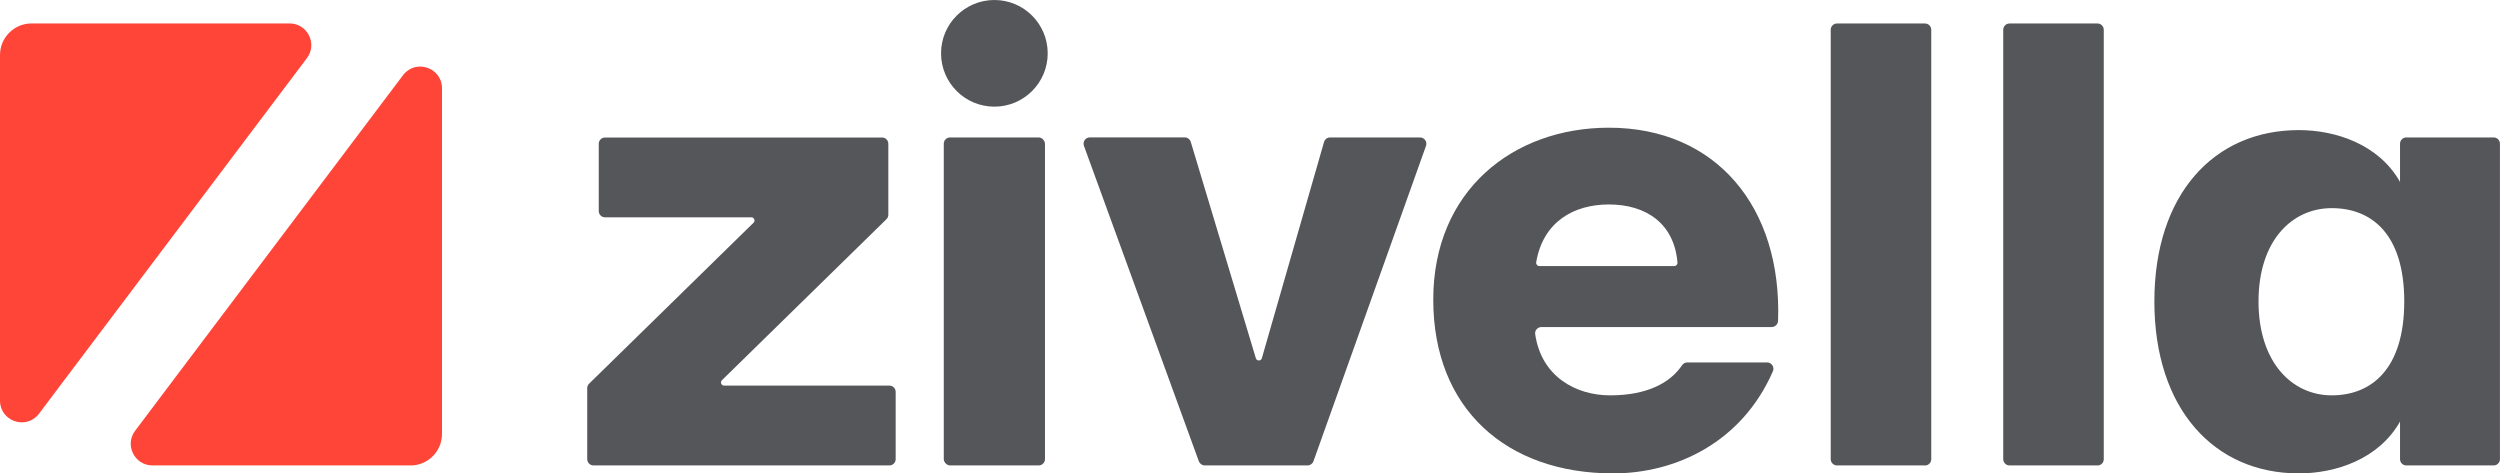
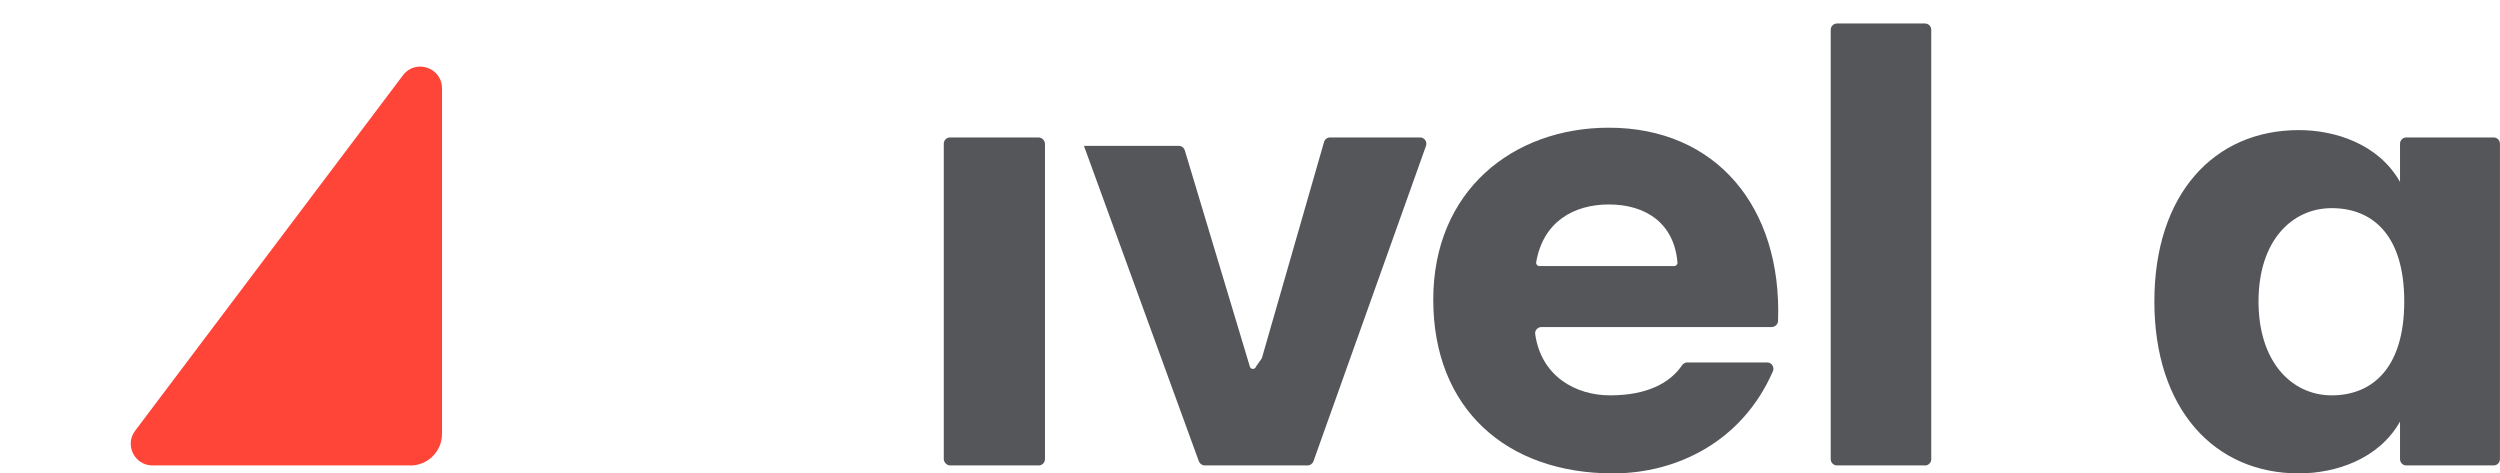
<svg xmlns="http://www.w3.org/2000/svg" id="Zivella_Logo" viewBox="0 0 449.1 85.04">
  <defs>
    <style>.cls-1{fill:#54565a;}.cls-1,.cls-2{stroke-width:0px;}.cls-2{fill:#ff4438;}</style>
  </defs>
-   <path class="cls-1" d="m105.82,68.93l29.55-28.92c.36-.36.11-.97-.4-.97h-26.28c-.63,0-1.13-.51-1.13-1.13v-12.08c0-.63.51-1.13,1.13-1.13h49.76c.63,0,1.13.51,1.13,1.13v12.74c0,.3-.12.6-.34.81l-29.55,28.92c-.36.36-.11.97.4.97h29.68c.63,0,1.13.51,1.13,1.13v12.08c0,.63-.51,1.13-1.13,1.13h-53.15c-.63,0-1.13-.51-1.13-1.13v-12.74c0-.3.12-.6.34-.81Z" />
  <rect class="cls-1" x="169.54" y="24.69" width="18.18" height="58.92" rx="1.13" ry="1.13" />
-   <circle class="cls-1" cx="178.63" cy="9.58" r="9.58" />
-   <path class="cls-1" d="m226.68,64.35l11.17-38.84c.14-.49.58-.82,1.09-.82h16.16c.78,0,1.33.78,1.07,1.51l-20.22,56.66c-.16.45-.59.75-1.07.75h-18.45c-.48,0-.9-.3-1.07-.75l-20.64-56.66c-.27-.74.28-1.52,1.07-1.52h17.03c.5,0,.94.33,1.09.81l11.69,38.86c.16.54.93.54,1.09,0Z" />
+   <path class="cls-1" d="m226.68,64.35l11.17-38.84c.14-.49.58-.82,1.09-.82h16.16c.78,0,1.33.78,1.07,1.51l-20.22,56.66c-.16.45-.59.75-1.07.75h-18.45c-.48,0-.9-.3-1.07-.75l-20.64-56.66h17.03c.5,0,.94.33,1.09.81l11.69,38.86c.16.54.93.54,1.09,0Z" />
  <path class="cls-1" d="m317.43,65.1c.81,0,1.38.84,1.06,1.58-5.57,12.79-17.44,18.36-28.71,18.36-19.17,0-32.31-11.61-32.31-31.21s14.35-30.89,31.55-30.89c19.26,0,31.12,14.27,30.39,34.71-.02.61-.54,1.1-1.15,1.1h-41.35c-.67,0-1.23.59-1.13,1.26,1.08,7.56,7.22,11.01,13.46,11.01,6.56,0,10.74-2.18,12.92-5.4.21-.31.55-.51.93-.51h14.34Zm-40.9-17.3h24.23c.33,0,.61-.3.58-.63-.58-7.02-5.63-10.44-12.33-10.44-6.27,0-11.82,3.09-13.05,10.39-.06.35.22.68.57.68Z" />
  <path class="cls-1" d="m345.8,83.61h-15.8c-.63,0-1.13-.51-1.13-1.13V5.35c0-.63.51-1.13,1.13-1.13h15.8c.63,0,1.13.51,1.13,1.13v77.14c0,.63-.51,1.13-1.13,1.13Z" />
-   <path class="cls-1" d="m376.79,83.61h-15.8c-.63,0-1.13-.51-1.13-1.13V5.35c0-.63.51-1.13,1.13-1.13h15.8c.63,0,1.13.51,1.13,1.13v77.14c0,.63-.51,1.13-1.13,1.13Z" />
  <path class="cls-1" d="m432.27,24.69h15.69c.63,0,1.13.51,1.13,1.13v56.66c0,.63-.51,1.13-1.13,1.13h-15.69c-.63,0-1.13-.51-1.13-1.13v-6.75c-3.83,6.79-11.61,9.31-18.18,9.31-15.22,0-25.95-11.61-25.95-30.89s10.73-30.78,25.95-30.78c6.57,0,14.35,2.52,18.18,9.31v-6.86c0-.63.51-1.13,1.13-1.13Zm-26.55,29.46c0,10.95,6.03,16.87,13.15,16.87s13.03-4.71,13.03-16.87-5.91-16.76-13.03-16.76-13.15,5.81-13.15,16.76Z" />
-   <path class="cls-2" d="m5.67,4.21h46.35c3.22,0,5.05,3.68,3.11,6.24L7.01,74.31c-2.25,2.99-7.01,1.4-7.01-2.35V9.88c0-3.13,2.54-5.67,5.67-5.67Z" />
  <path class="cls-2" d="m73.73,83.61H27.39c-3.22,0-5.05-3.68-3.11-6.24L72.39,13.52c2.25-2.99,7.01-1.4,7.01,2.35v62.08c0,3.13-2.54,5.67-5.67,5.67Z" />
</svg>